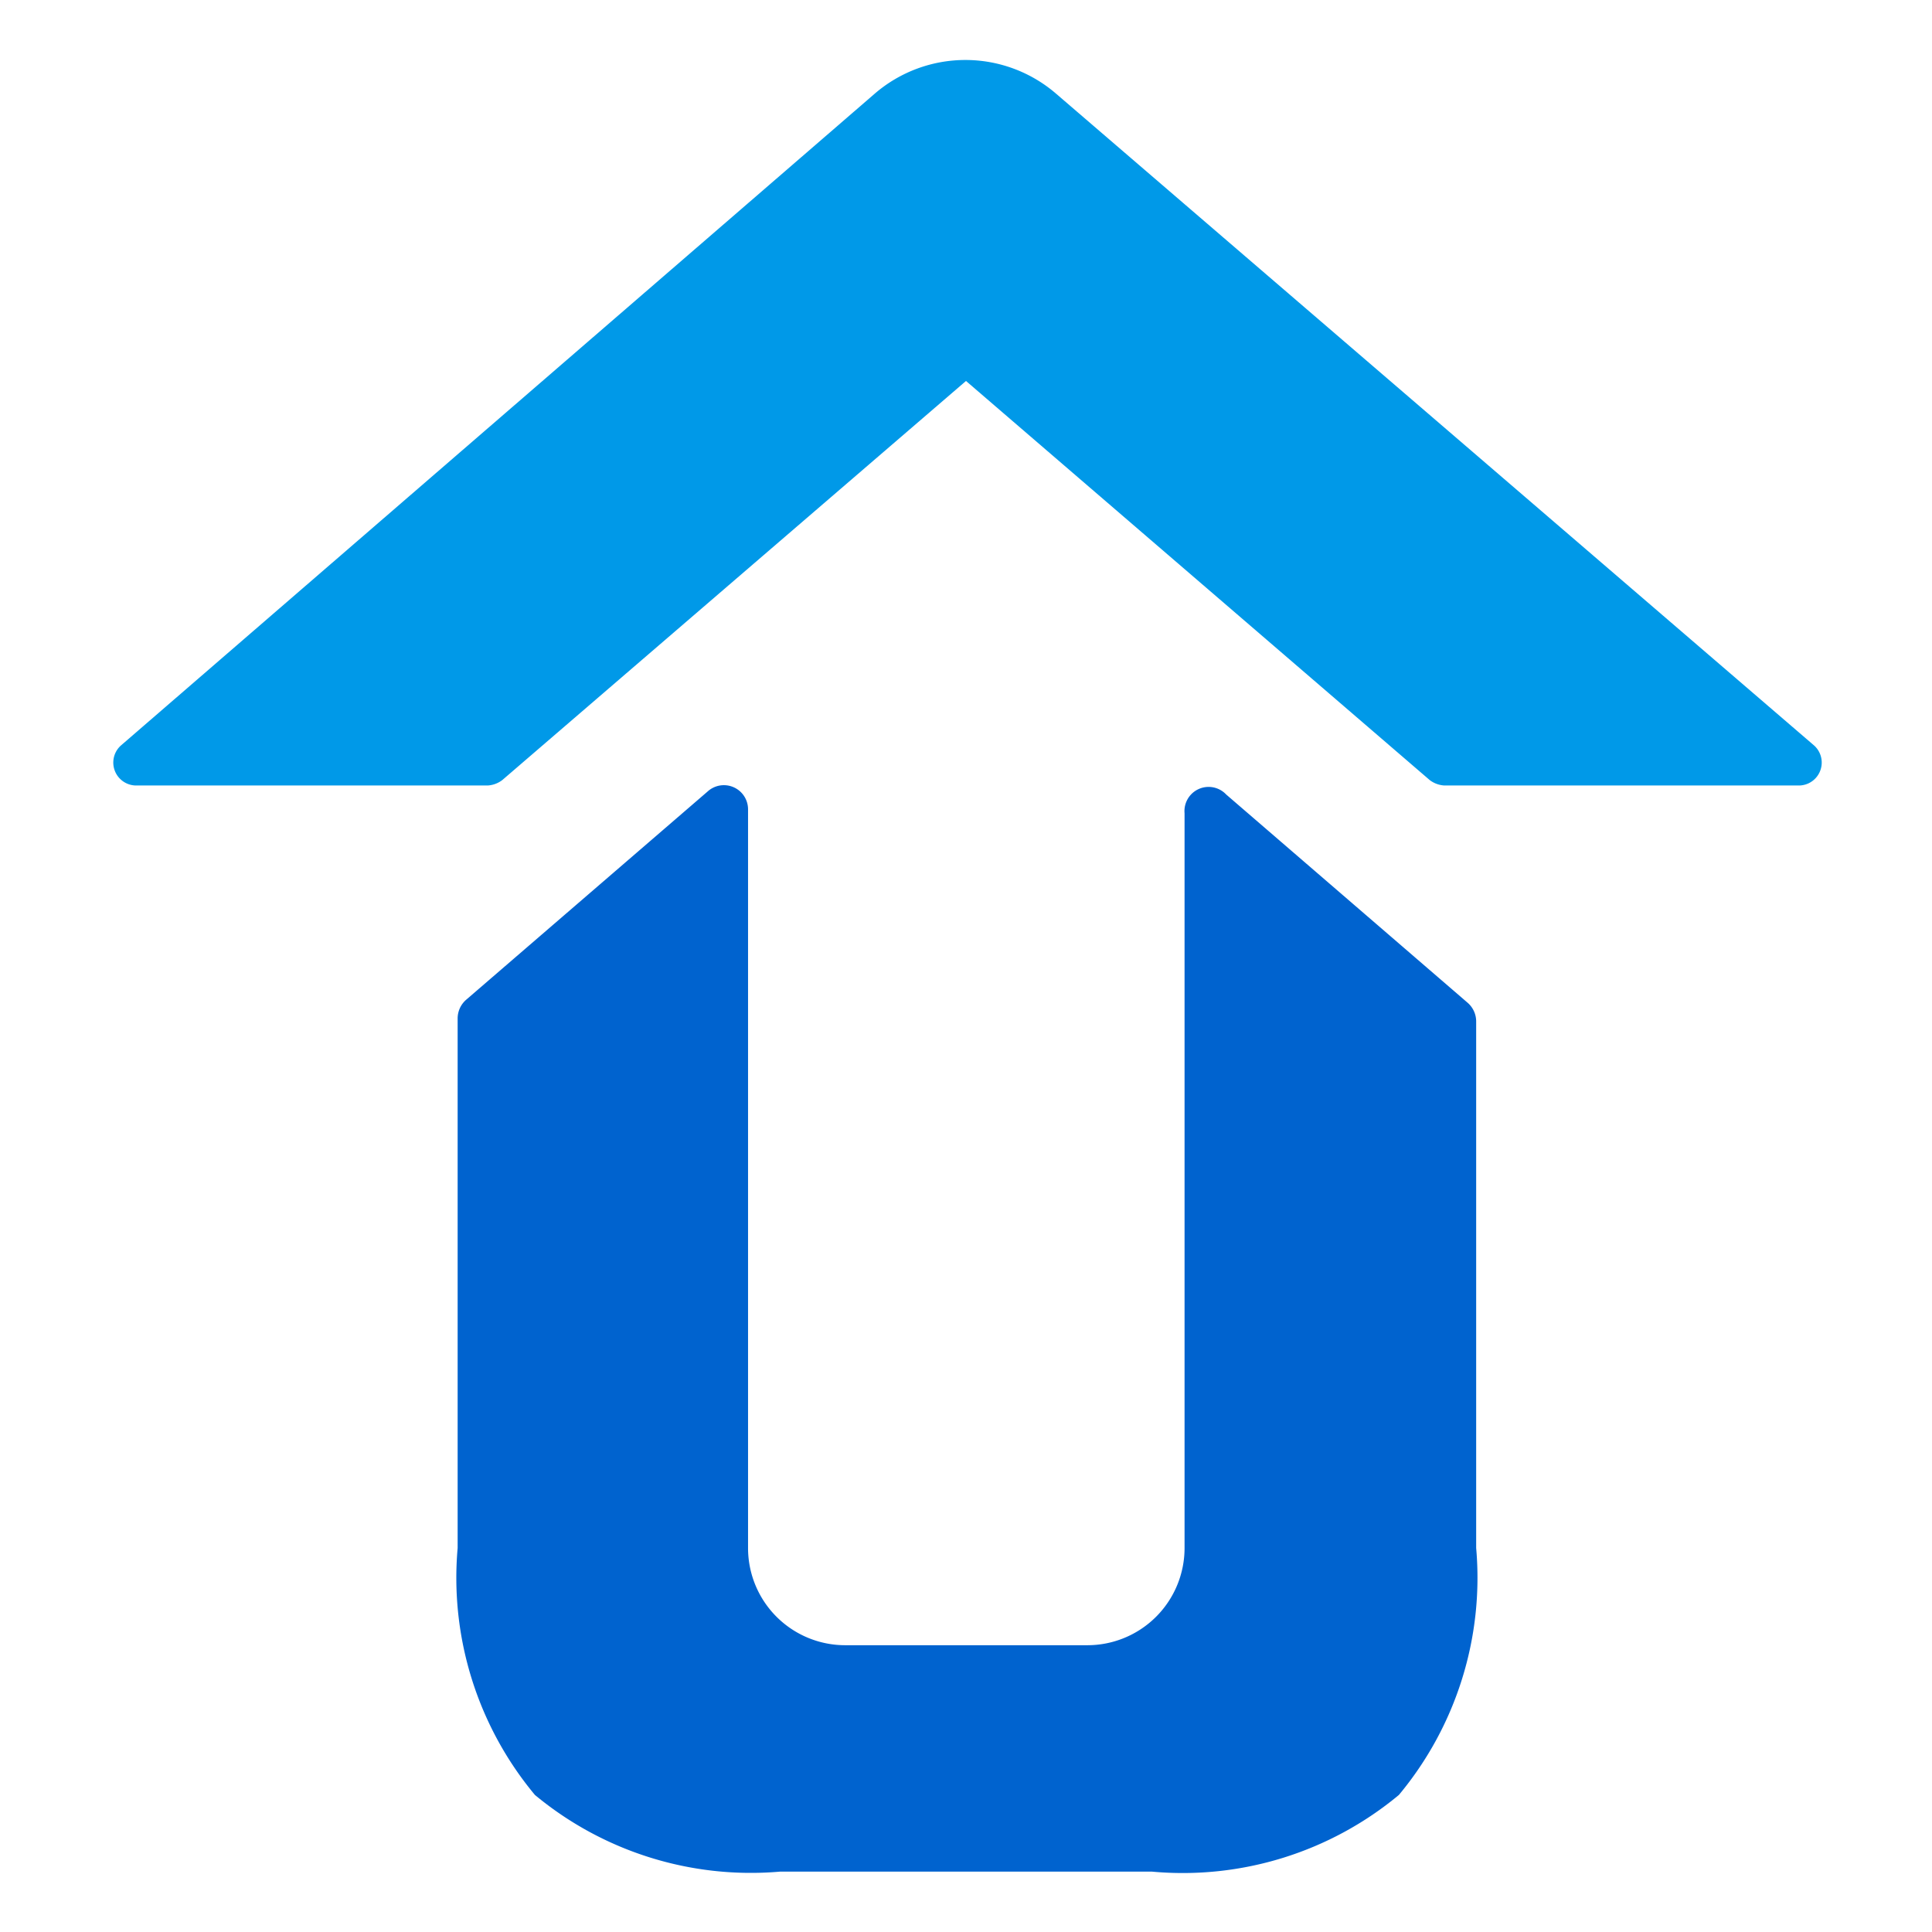
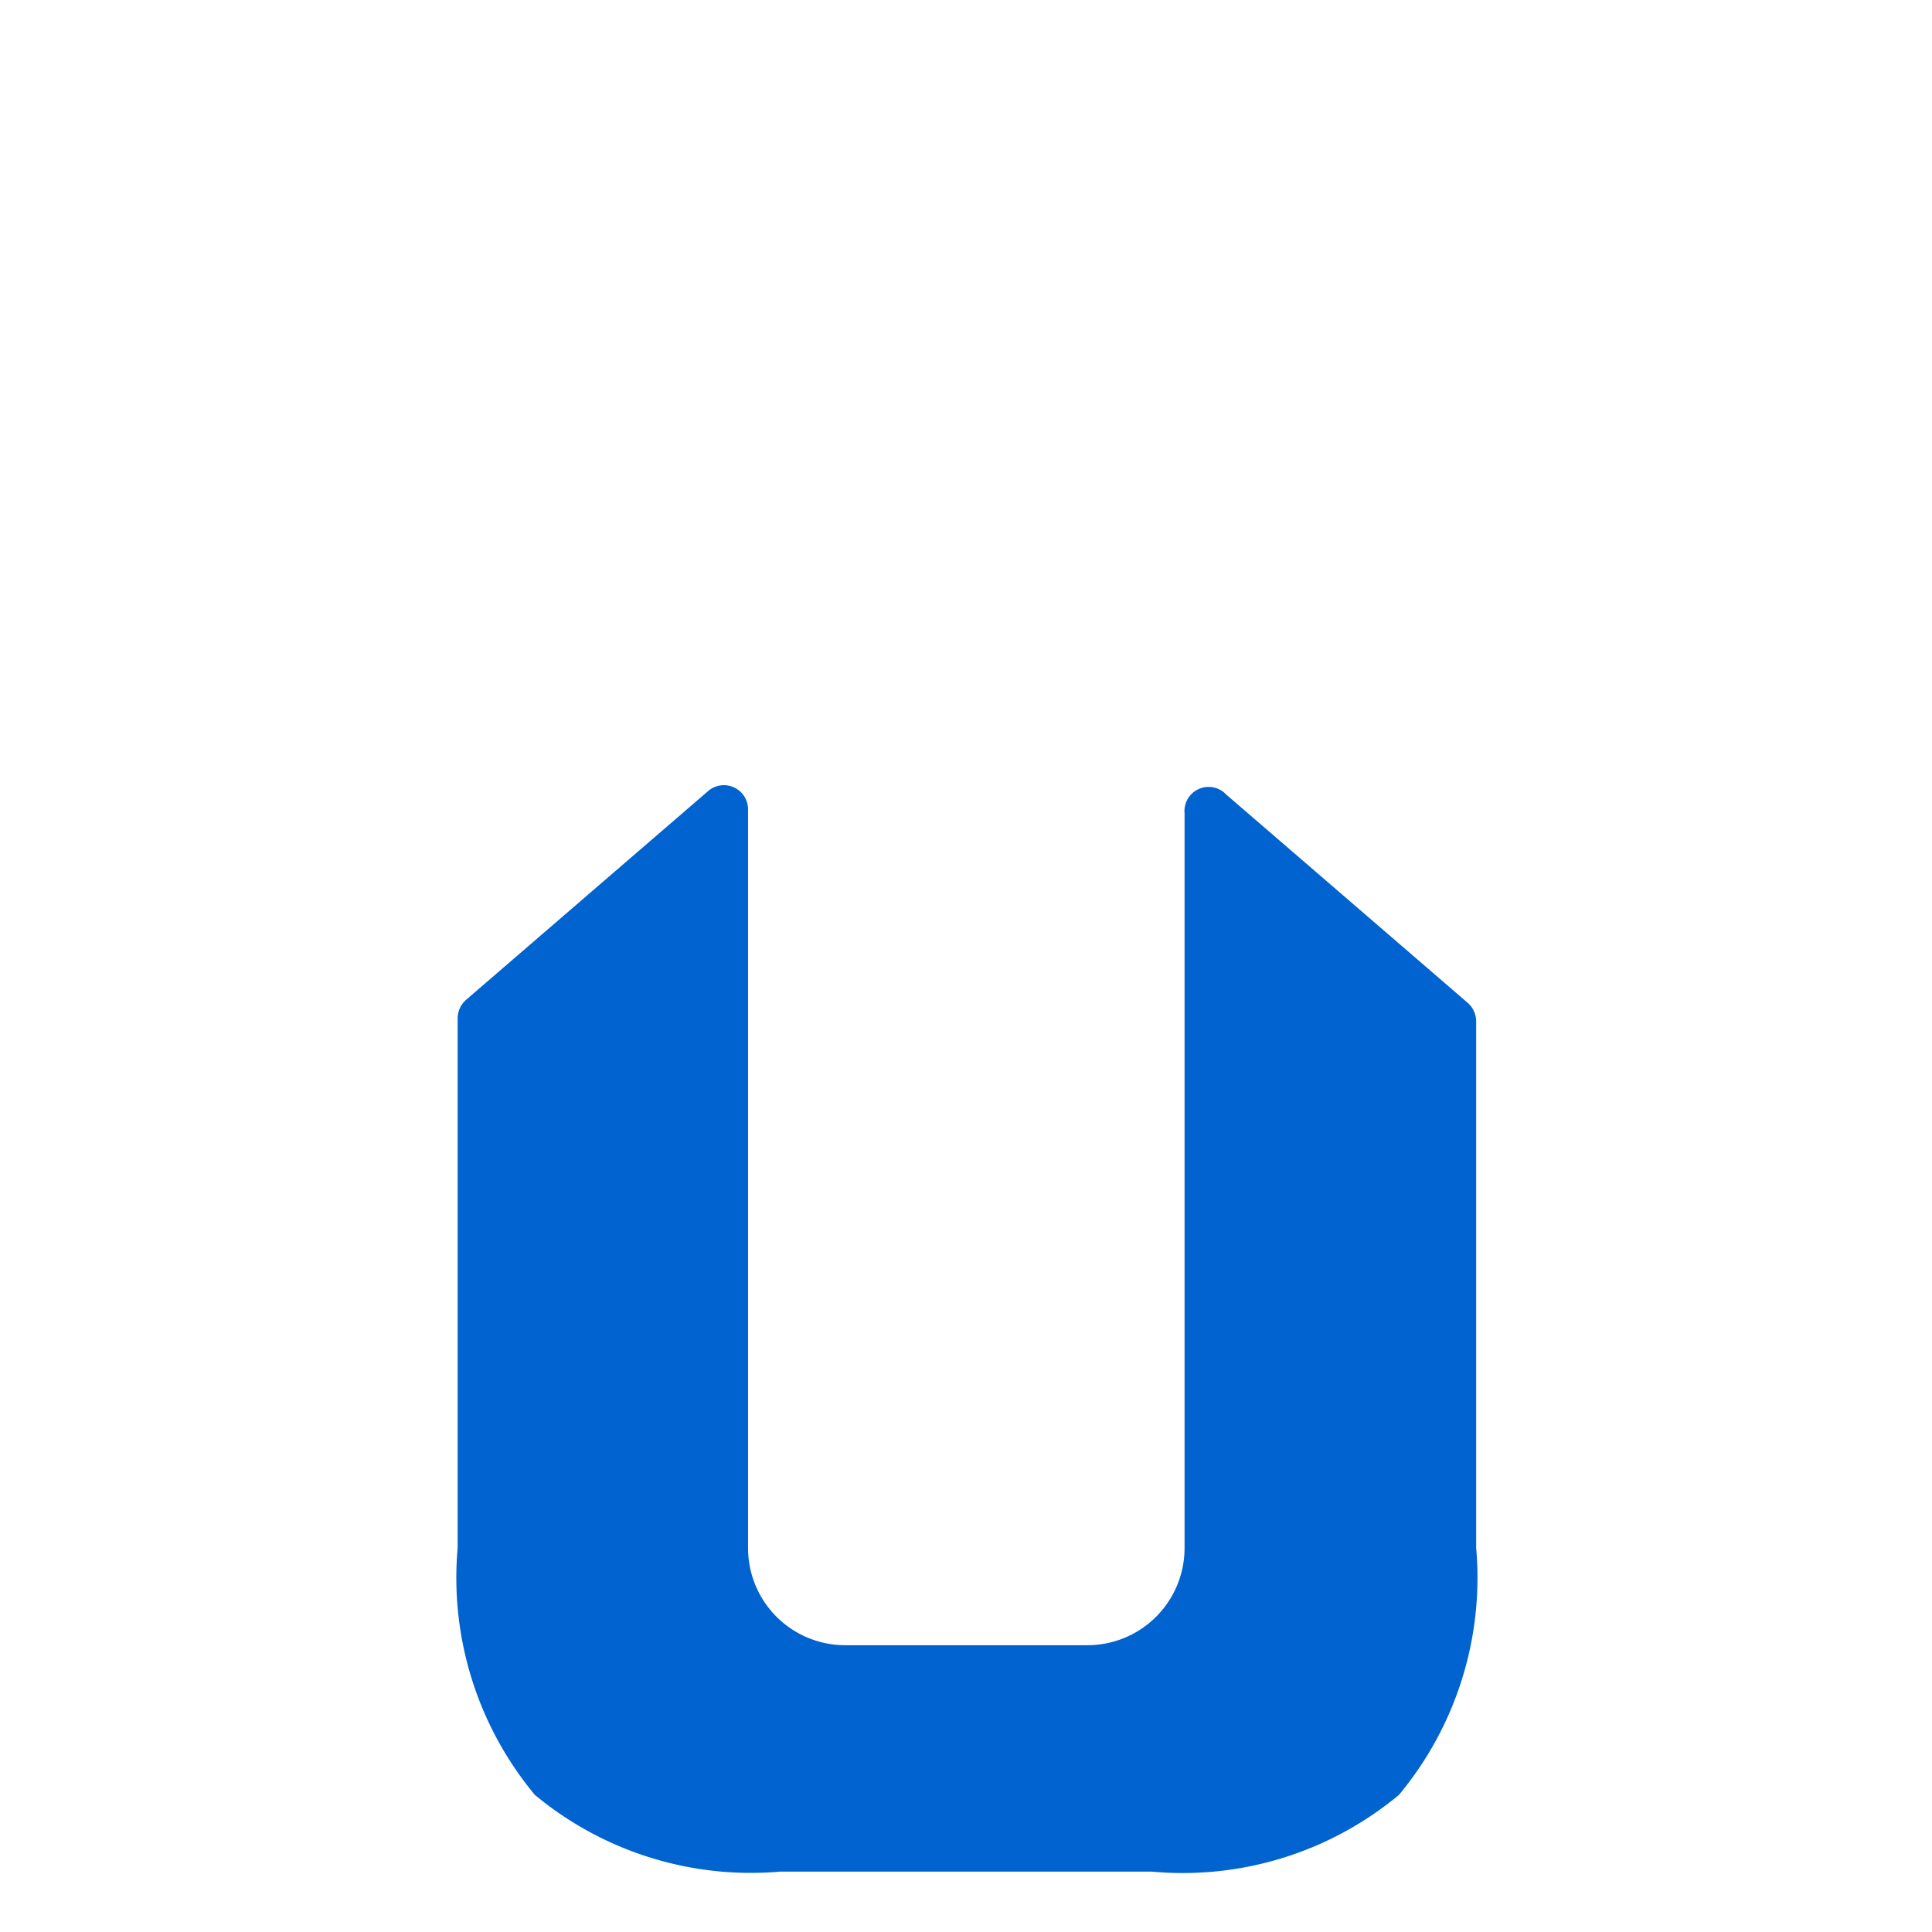
<svg xmlns="http://www.w3.org/2000/svg" viewBox="0 0 32 32">
  <defs>
    <style>.cls-1{fill:none;}.cls-2{fill:#0063cf;}.cls-3{fill:#0099e8;}</style>
  </defs>
  <title>logomark</title>
  <g id="Layer_2" data-name="Layer 2">
    <g id="Layer_1-2" data-name="Layer 1">
      <g id="logomark">
-         <rect class="cls-1" width="32" height="32" />
        <g id="icon">
          <path class="cls-2" d="M19.62,13.47V25.64A1.61,1.61,0,0,1,18,27.25H14a1.61,1.61,0,0,1-1.61-1.61V13.41a.4.4,0,0,0-.67-.3l-4,3.45a.41.41,0,0,0-.14.31v8.77a5.62,5.62,0,0,0,1.28,4.09A5.6,5.6,0,0,0,12.92,31h6.16a5.6,5.6,0,0,0,4.09-1.27,5.62,5.62,0,0,0,1.28-4.09V16.92a.41.41,0,0,0-.14-.31l-4-3.45A.4.4,0,0,0,19.62,13.47Z" />
-           <path class="cls-3" d="M8.32,12.92,16,6.31l7.68,6.61a.44.44,0,0,0,.24.09h5.89a.38.38,0,0,0,.24-.66L17.49,1.55a2.3,2.3,0,0,0-3,0L2,12.35a.38.38,0,0,0,.24.66H8.08A.44.44,0,0,0,8.32,12.92Z" />
        </g>
      </g>
    </g>
  </g>
</svg>